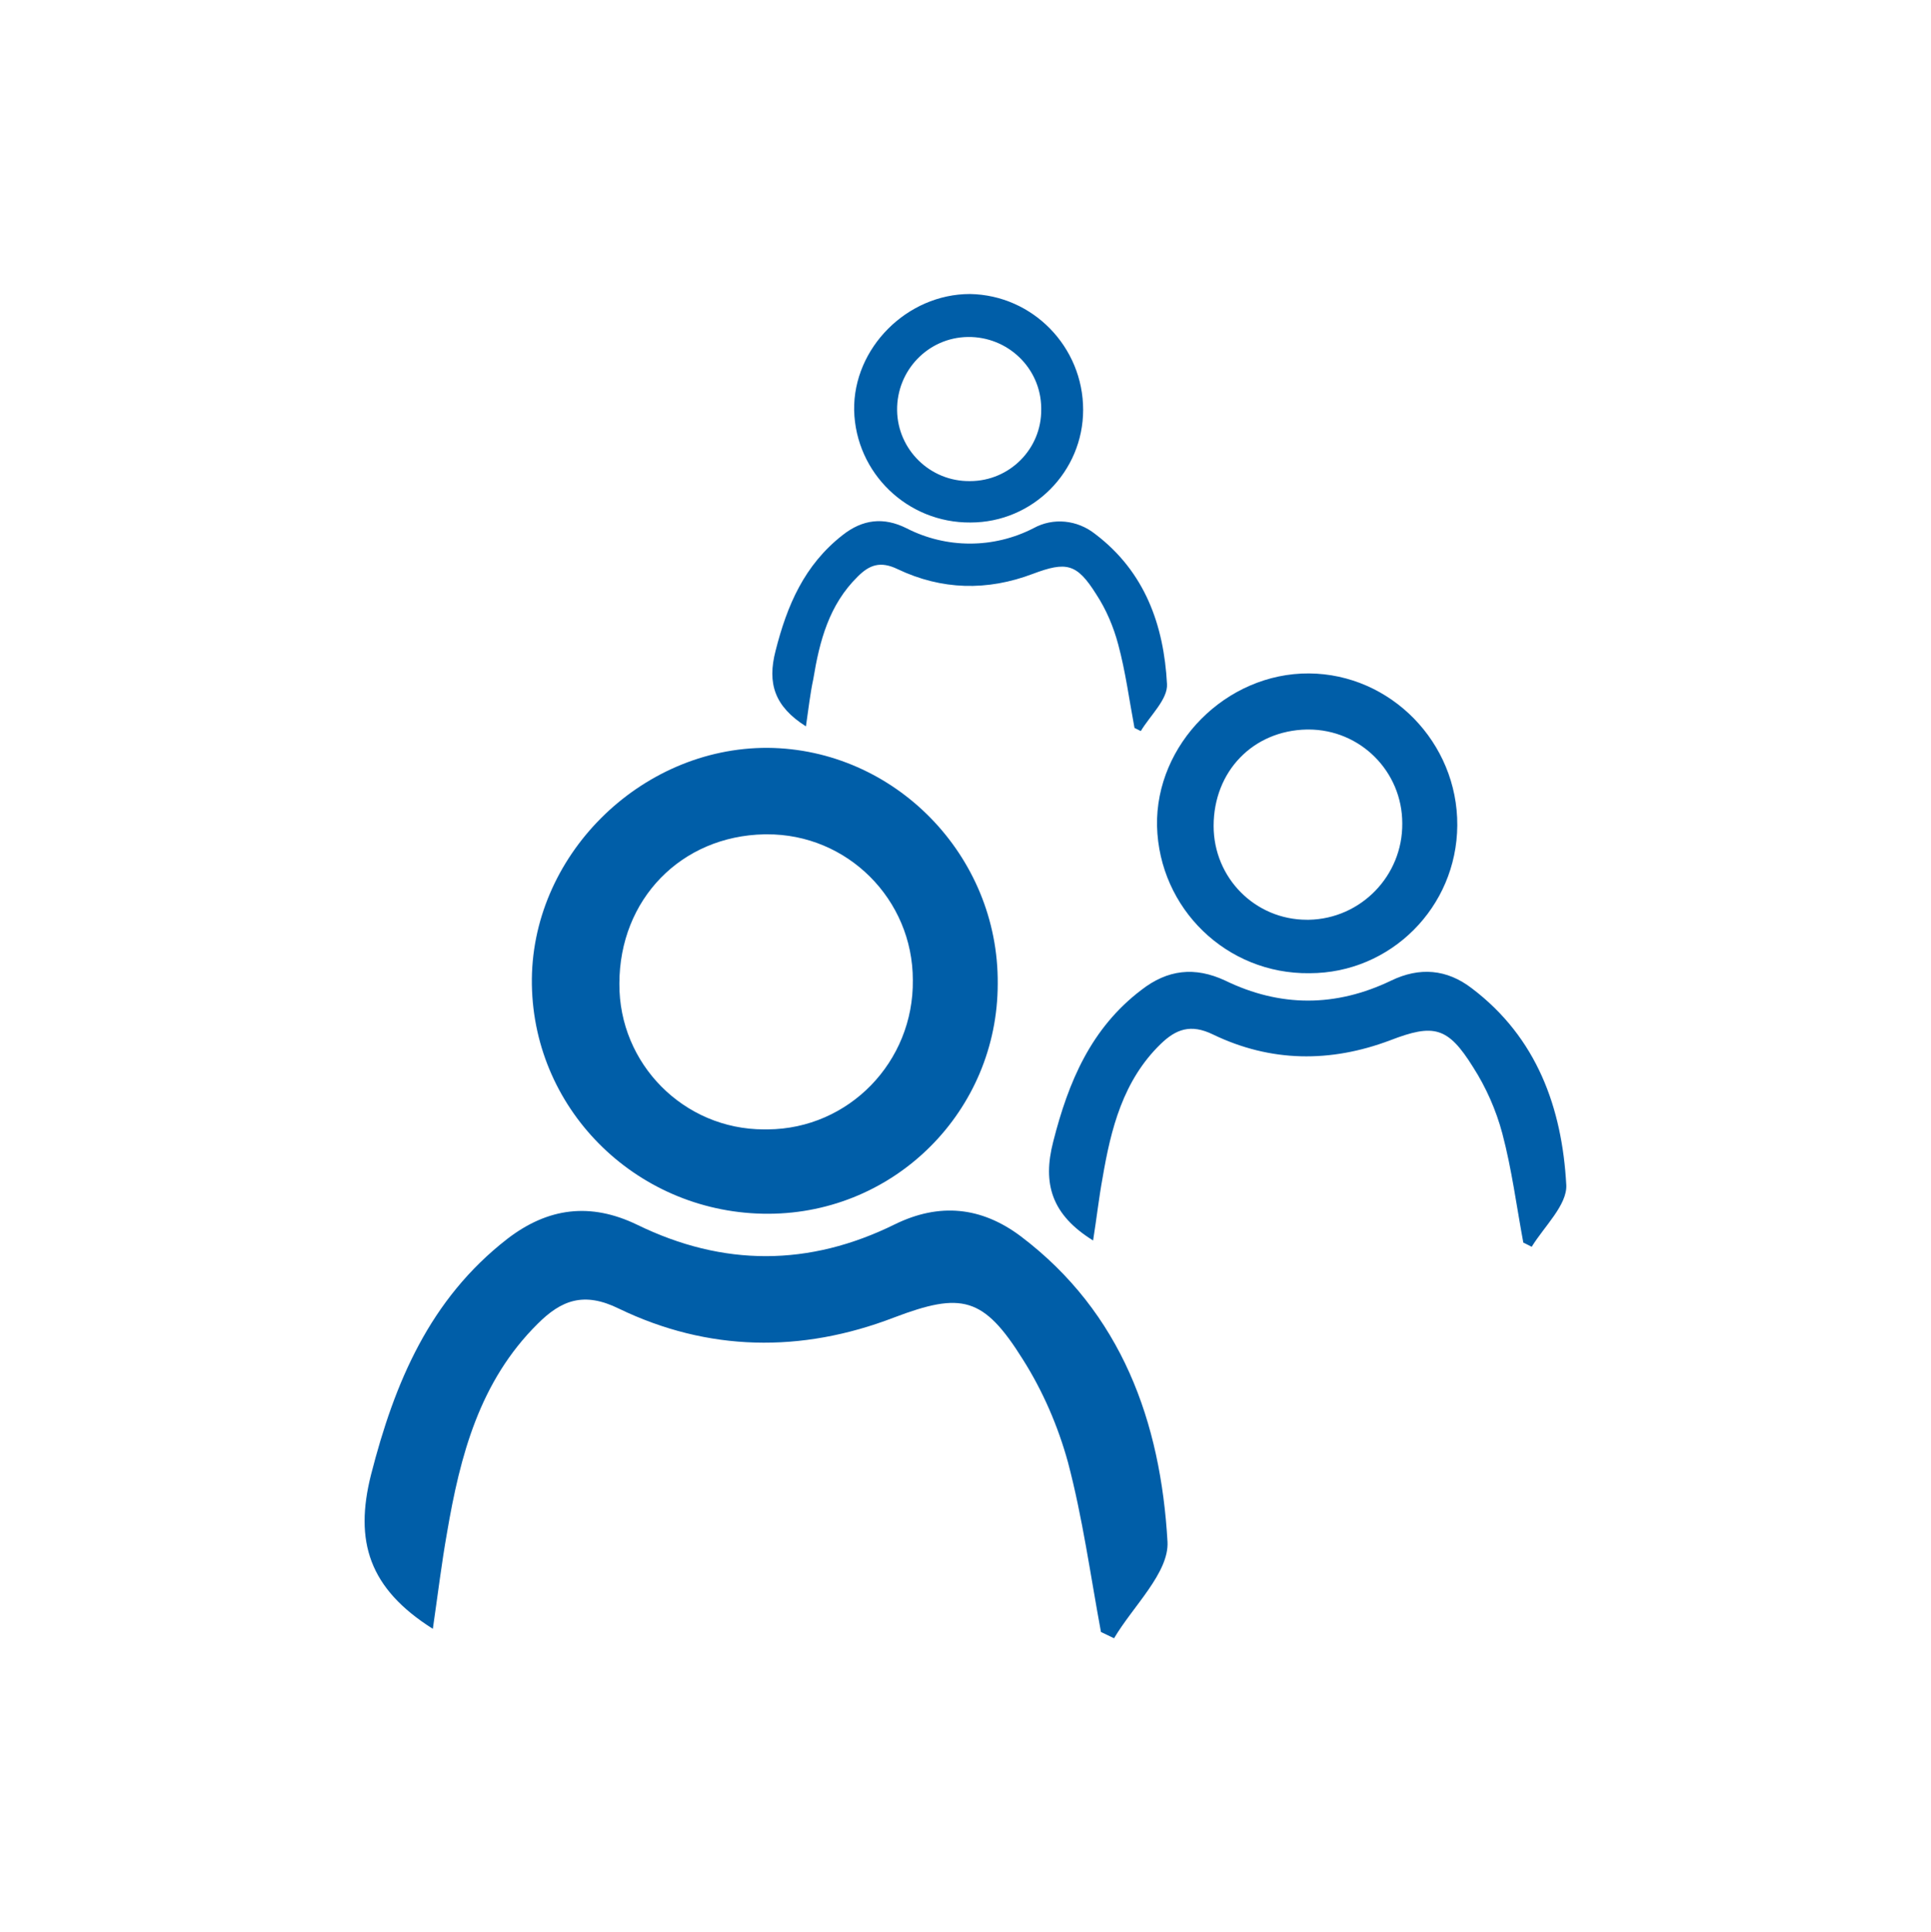
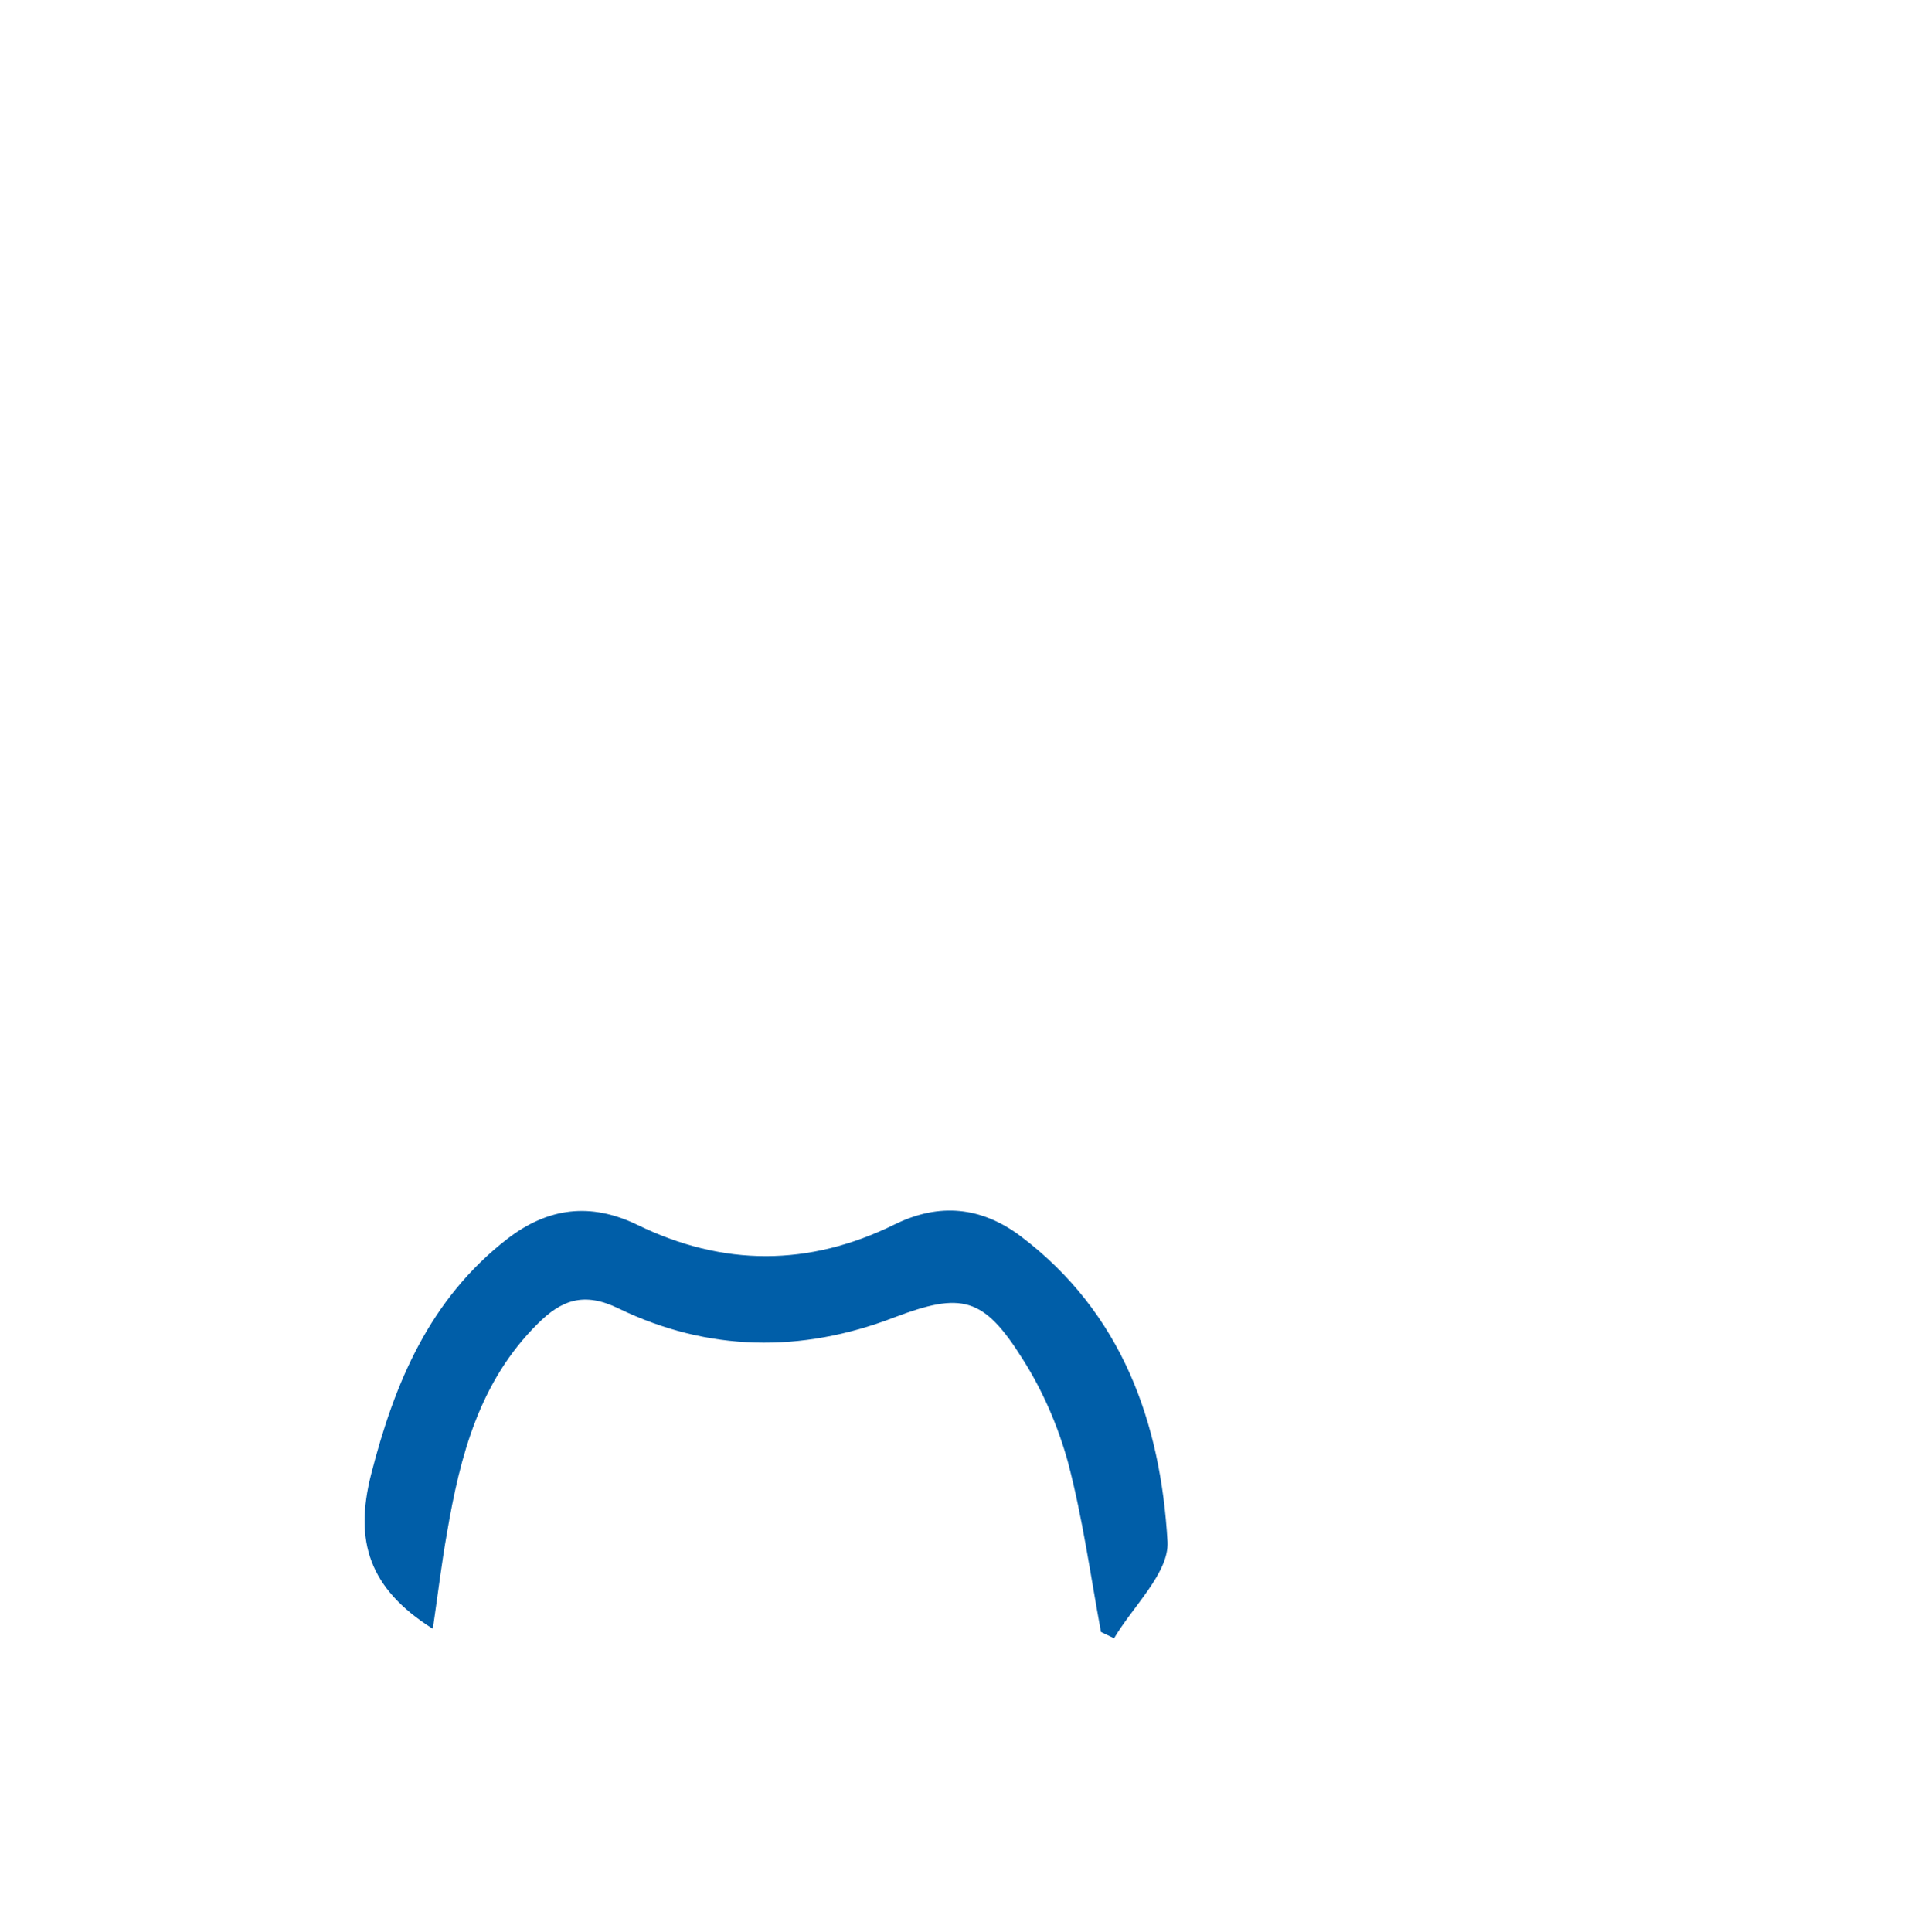
<svg xmlns="http://www.w3.org/2000/svg" version="1.1" id="Ebene_1" x="0px" y="0px" viewBox="0 0 368.5 368.7" style="enable-background:new 0 0 368.5 368.7;" xml:space="preserve">
  <style type="text/css"> .st0{fill:#005EA8;} </style>
  <title>Mitarbeiter_Unternehmen_icon</title>
  <path class="st0" d="M82.6,310.8c-12.2-7.7-15-16.7-11.8-29.4c4.5-17.6,11.2-33.5,26-45c7.8-6,15.9-7,24.8-2.7 c16.4,8,32.8,8,49.2-0.1c8.4-4.1,16.4-3.4,24,2.3c19.3,14.6,26.7,35.5,28,58.3c0.3,5.9-6.6,12.3-10.2,18.4l-2.5-1.2 c-2-10.8-3.5-21.8-6.3-32.4c-1.9-6.9-4.8-13.6-8.6-19.6c-7.5-12-11.7-12.9-24.6-8c-17.7,6.8-35.5,6.5-52.5-1.7 c-6.7-3.3-11-1.6-15.5,2.9c-11.1,11-14.8,25.2-17.3,39.9C84.3,298.1,83.6,303.9,82.6,310.8z" />
-   <path class="st0" d="M146.7,231.6c-24.6,0.1-44.8-19.3-45.2-43.7s20.6-45.3,45-45.2c24.2,0.2,44.1,20.5,43.9,45 C190.4,211.9,170.9,231.5,146.7,231.6z M174.2,187c0-15.4-12.5-27.9-27.9-27.8c-0.1,0-0.3,0-0.4,0c-15.9,0.3-27.7,12.4-27.7,28.5 c-0.1,15.3,12.3,27.8,27.6,27.8c0.2,0,0.4,0,0.7,0C162,215.4,174.4,202.6,174.2,187C174.2,187.1,174.2,187.1,174.2,187L174.2,187z" />
  <g>
-     <path class="st0" d="M208.6,236.7c-7.9-4.9-9.7-10.8-7.6-18.9c2.9-11.4,7.2-21.6,16.8-28.9c5-3.9,10.2-4.5,16-1.8 c10.5,5.1,21.1,5.1,31.7,0c5.4-2.6,10.6-2.2,15.4,1.5c12.4,9.4,17.2,22.8,18,37.5c0.2,3.8-4.2,7.9-6.6,11.8l-1.6-0.8 c-1.3-7-2.2-14-4-20.8c-1.2-4.5-3.1-8.8-5.6-12.7c-4.8-7.7-7.5-8.3-15.8-5.1c-11.4,4.3-22.8,4.2-33.8-1.1c-4.3-2.1-7.1-1-10,1.8 c-7.2,7-9.5,16.2-11.1,25.6C209.7,228.6,209.3,232.3,208.6,236.7z" />
-     <path class="st0" d="M249.9,185.7c-15.8,0.2-28.7-12.3-29.1-28.1c-0.3-15.6,13.2-29.2,29-29.1c15.6,0.1,28.4,13.2,28.3,29 C278,173.1,265.4,185.7,249.9,185.7z M267.6,157.1c0-9.9-8-17.9-17.9-17.9c-0.1,0-0.2,0-0.3,0c-10.3,0.2-17.8,8-17.8,18.4 c0,9.9,7.9,17.9,17.8,17.9c0.1,0,0.3,0,0.4,0C259.7,175.3,267.7,167.1,267.6,157.1L267.6,157.1z" />
-   </g>
+     </g>
  <g>
-     <path class="st0" d="M153.8,138.6c-6-3.8-7.4-8.2-5.8-14.4c2.2-8.7,5.5-16.4,12.8-22.1c3.8-3,7.8-3.5,12.2-1.3 c7.6,3.9,16.6,3.9,24.2,0c3.8-2.1,8.4-1.6,11.8,1.1c9.5,7.2,13.1,17.4,13.7,28.6c0.2,2.9-3.2,6-5,9l-1.2-0.6 c-1-5.3-1.7-10.7-3.1-15.9c-0.9-3.4-2.3-6.7-4.2-9.6c-3.7-5.9-5.7-6.3-12.1-3.9c-8.7,3.3-17.4,3.1-25.8-0.9 c-3.3-1.6-5.4-0.8-7.6,1.4c-5.5,5.4-7.3,12.3-8.5,19.6C154.6,132.4,154.3,135.2,153.8,138.6z" />
-     <path class="st0" d="M185.2,99.7c-12,0.1-21.9-9.4-22.2-21.4c-0.2-11.9,10.1-22.2,22.1-22.2c12,0.2,21.6,10.1,21.6,22.1 C206.7,90,197.1,99.7,185.2,99.7z M198.7,77.8c-0.1-7.6-6.4-13.6-14-13.5s-13.6,6.4-13.5,14c0.1,7.5,6.3,13.6,13.9,13.5 c7.6,0,13.7-6.2,13.6-13.7C198.7,78,198.7,77.9,198.7,77.8L198.7,77.8z" />
-   </g>
+     </g>
</svg>